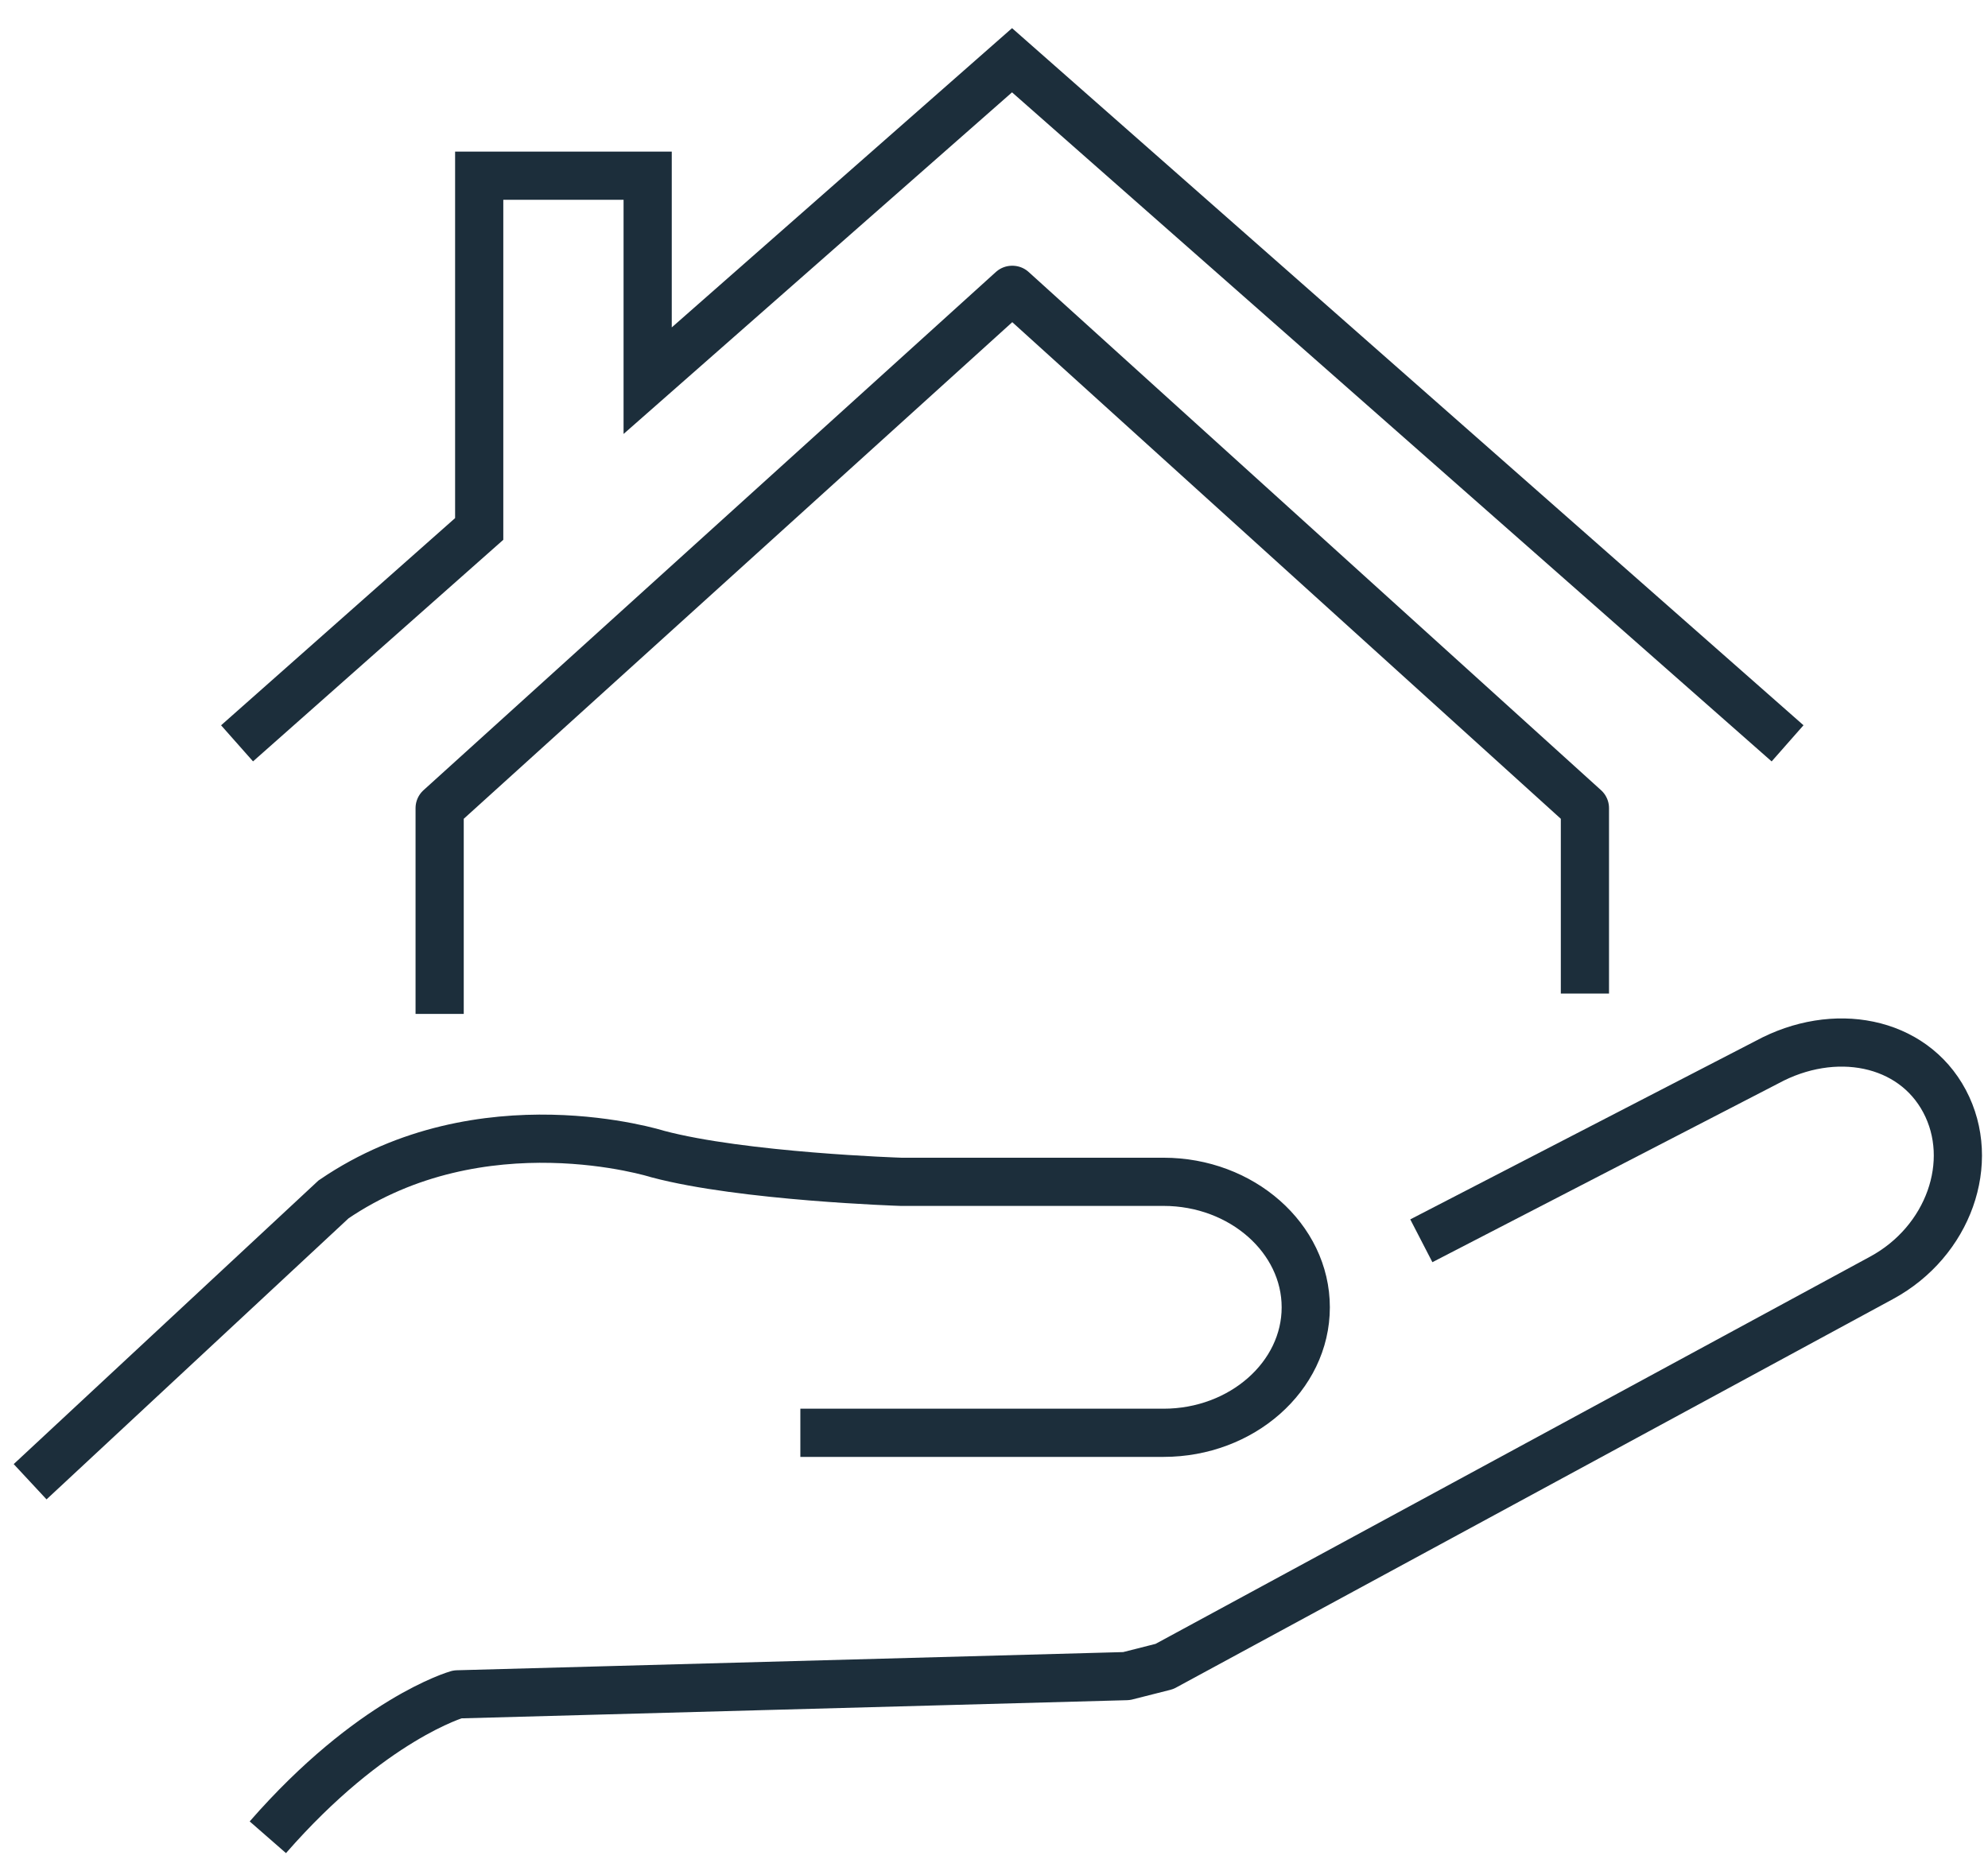
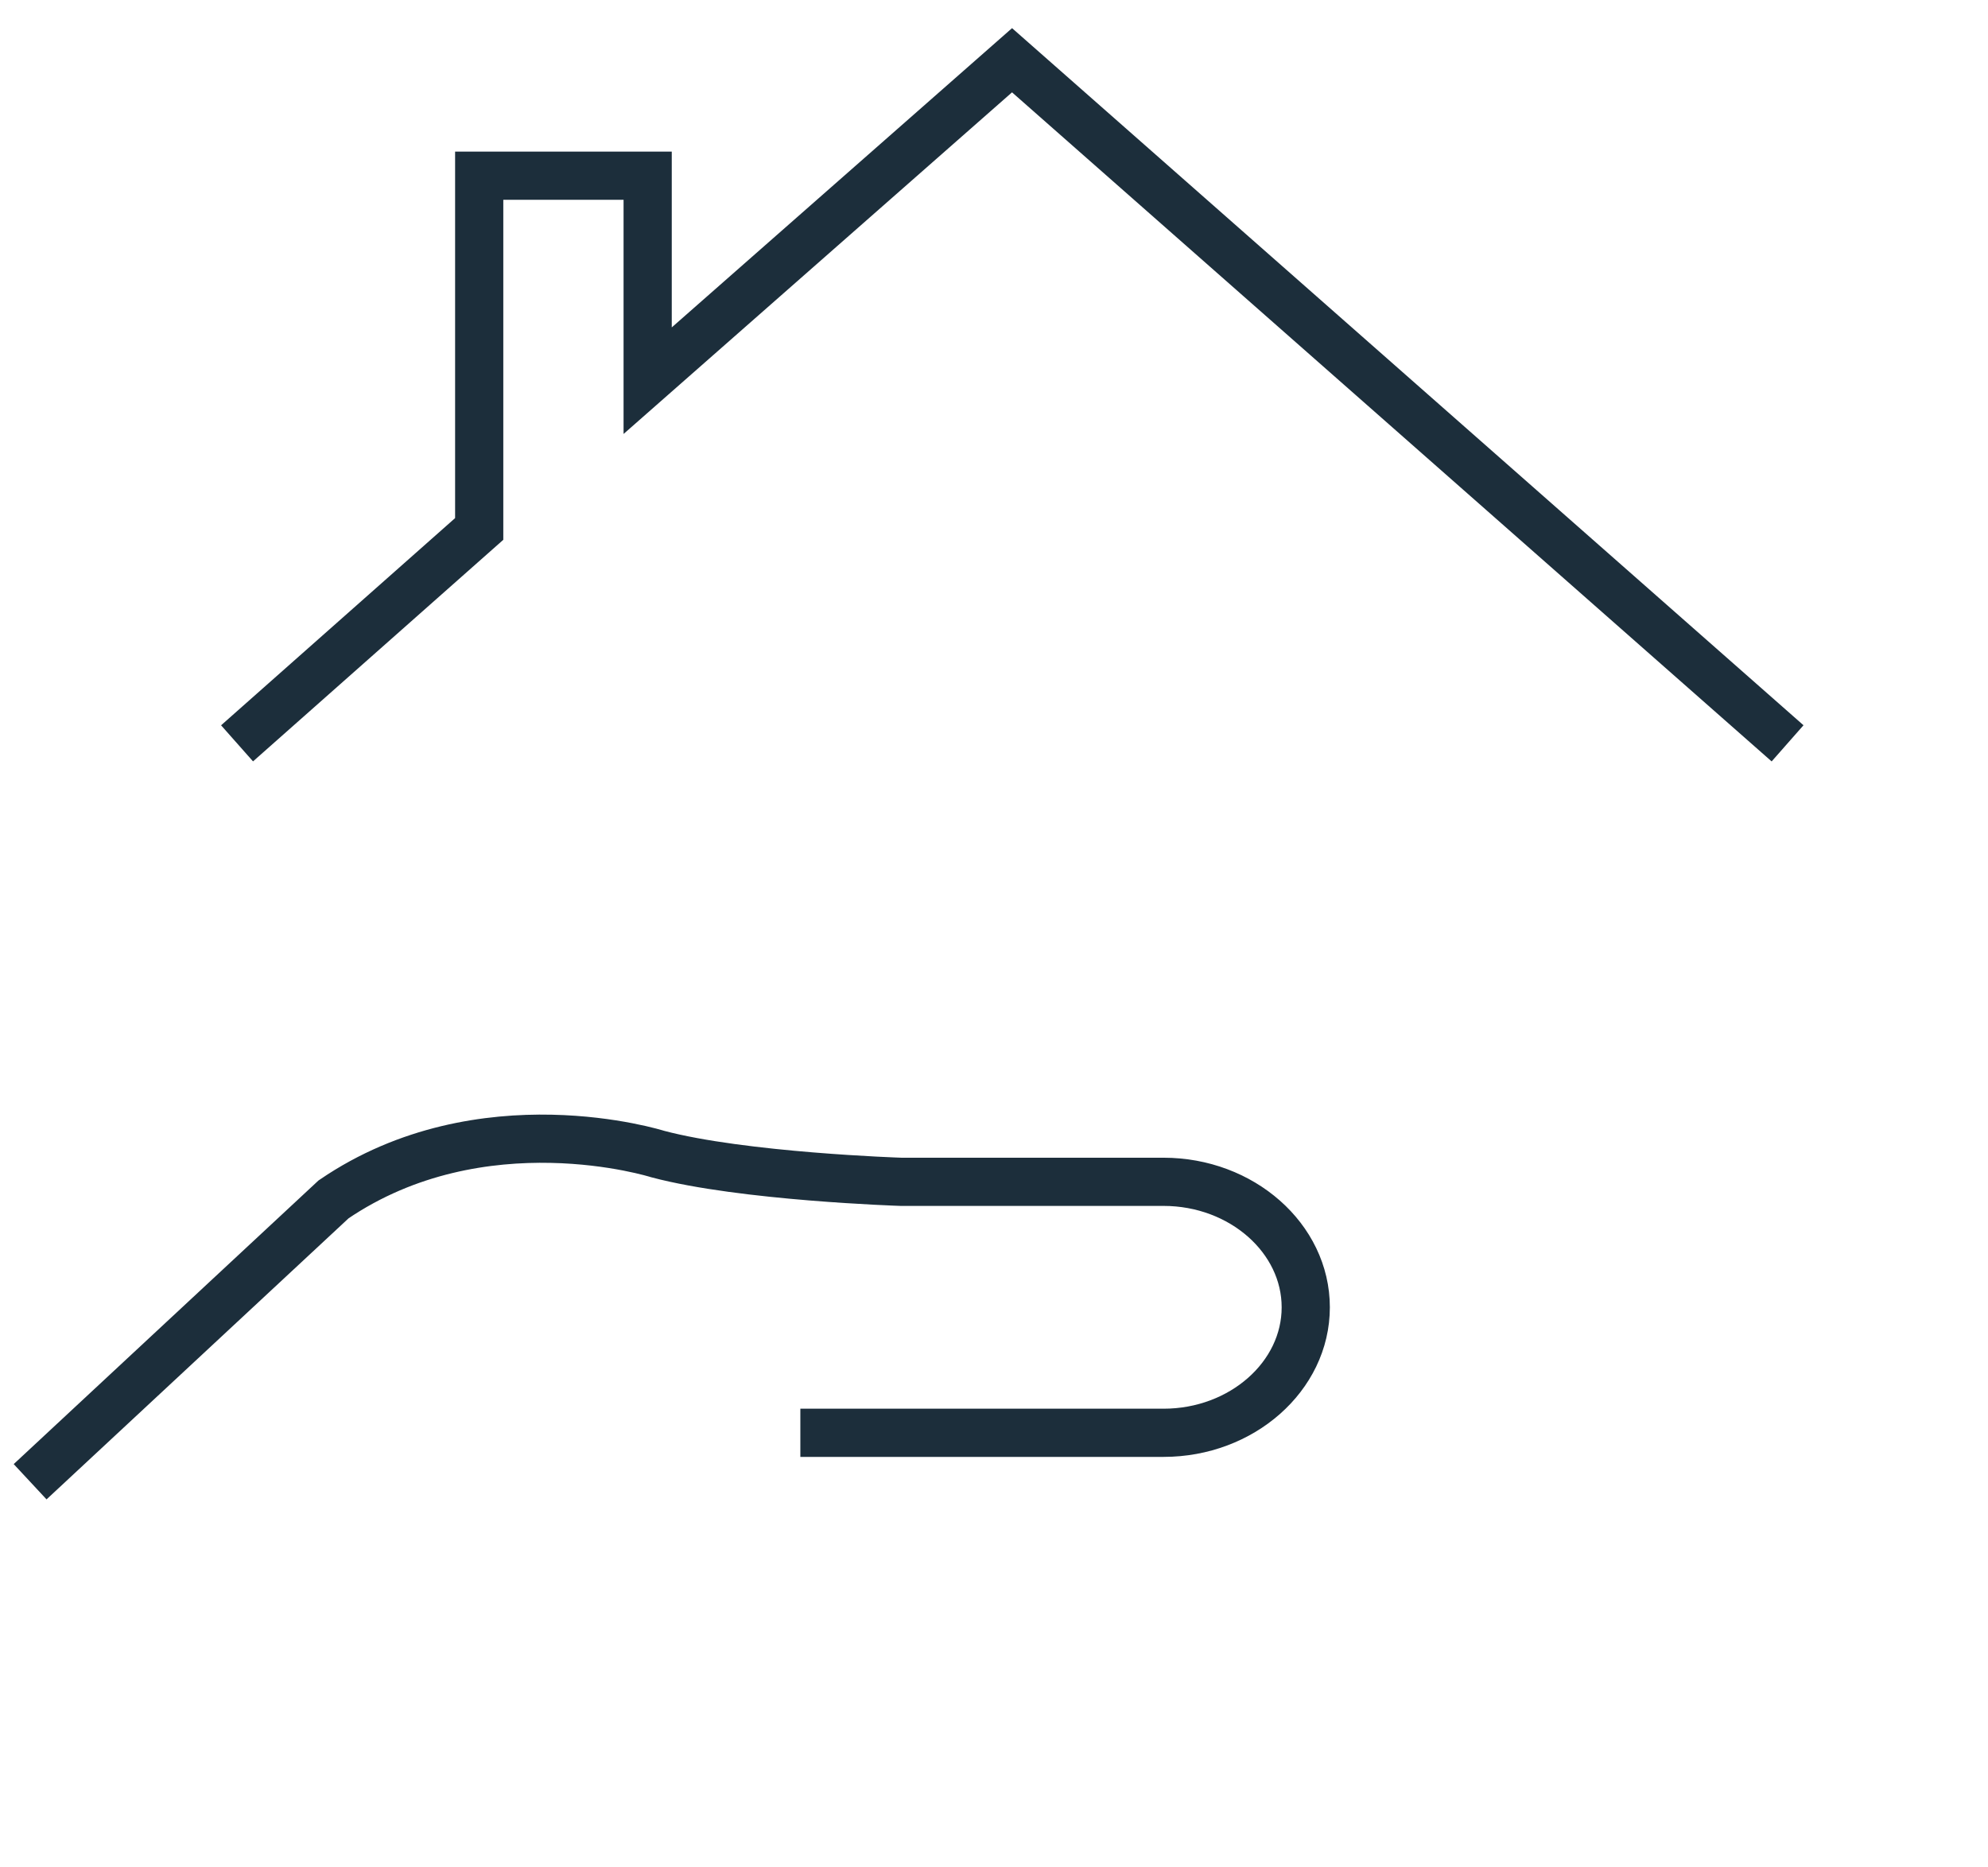
<svg xmlns="http://www.w3.org/2000/svg" width="66px" height="62px" viewBox="0 0 66 62" version="1.1">
  <title>icon</title>
  <g id="1.-Homepage" stroke="none" stroke-width="1" fill="none" fill-rule="evenodd">
    <g id="1a.-Homepage" transform="translate(-55, -3512)" stroke="#1C2E3B" stroke-width="1.6">
      <g id="Content" transform="translate(-113, 1226)">
        <g id="Introduction" transform="translate(0, 1566)">
          <g id="Links-/icons" transform="translate(169, 536)">
            <g id="icon" transform="translate(0, 186)">
-               <path d="M46.187,39.196 L57.664,33.265 C59.883,32.061 62.485,32.544 63.558,34.563 C64.628,36.582 63.689,39.22 61.47,40.424 L37.657,53.33 L36.398,53.649 L14.187,54.255 C14.187,54.255 11.328,55.065 7.892,59" id="Stroke-1" stroke-linejoin="round" />
              <path d="M0,47.196 L10.074,37.821 C14.998,34.464 20.835,36.316 20.835,36.316 C23.662,37.069 28.913,37.238 28.913,37.238 L37.629,37.238 C40.225,37.238 42.35,39.113 42.35,41.405 C42.35,43.697 40.225,45.571 37.629,45.571 L25.571,45.571" id="Stroke-3" />
-               <polyline id="Stroke-5" stroke-linejoin="round" points="51.618 30.988 51.618 24.83 32.613 7.623 32.6 7.623 32.613 7.623 32.6 7.623 13.596 24.83 13.596 31.664" />
              <polyline id="Stroke-7" points="58.346 22.68 32.599 0 20.502 10.639 20.502 3.834 14.909 3.834 14.909 15.562 6.87 22.68" />
            </g>
          </g>
        </g>
      </g>
    </g>
  </g>
</svg>